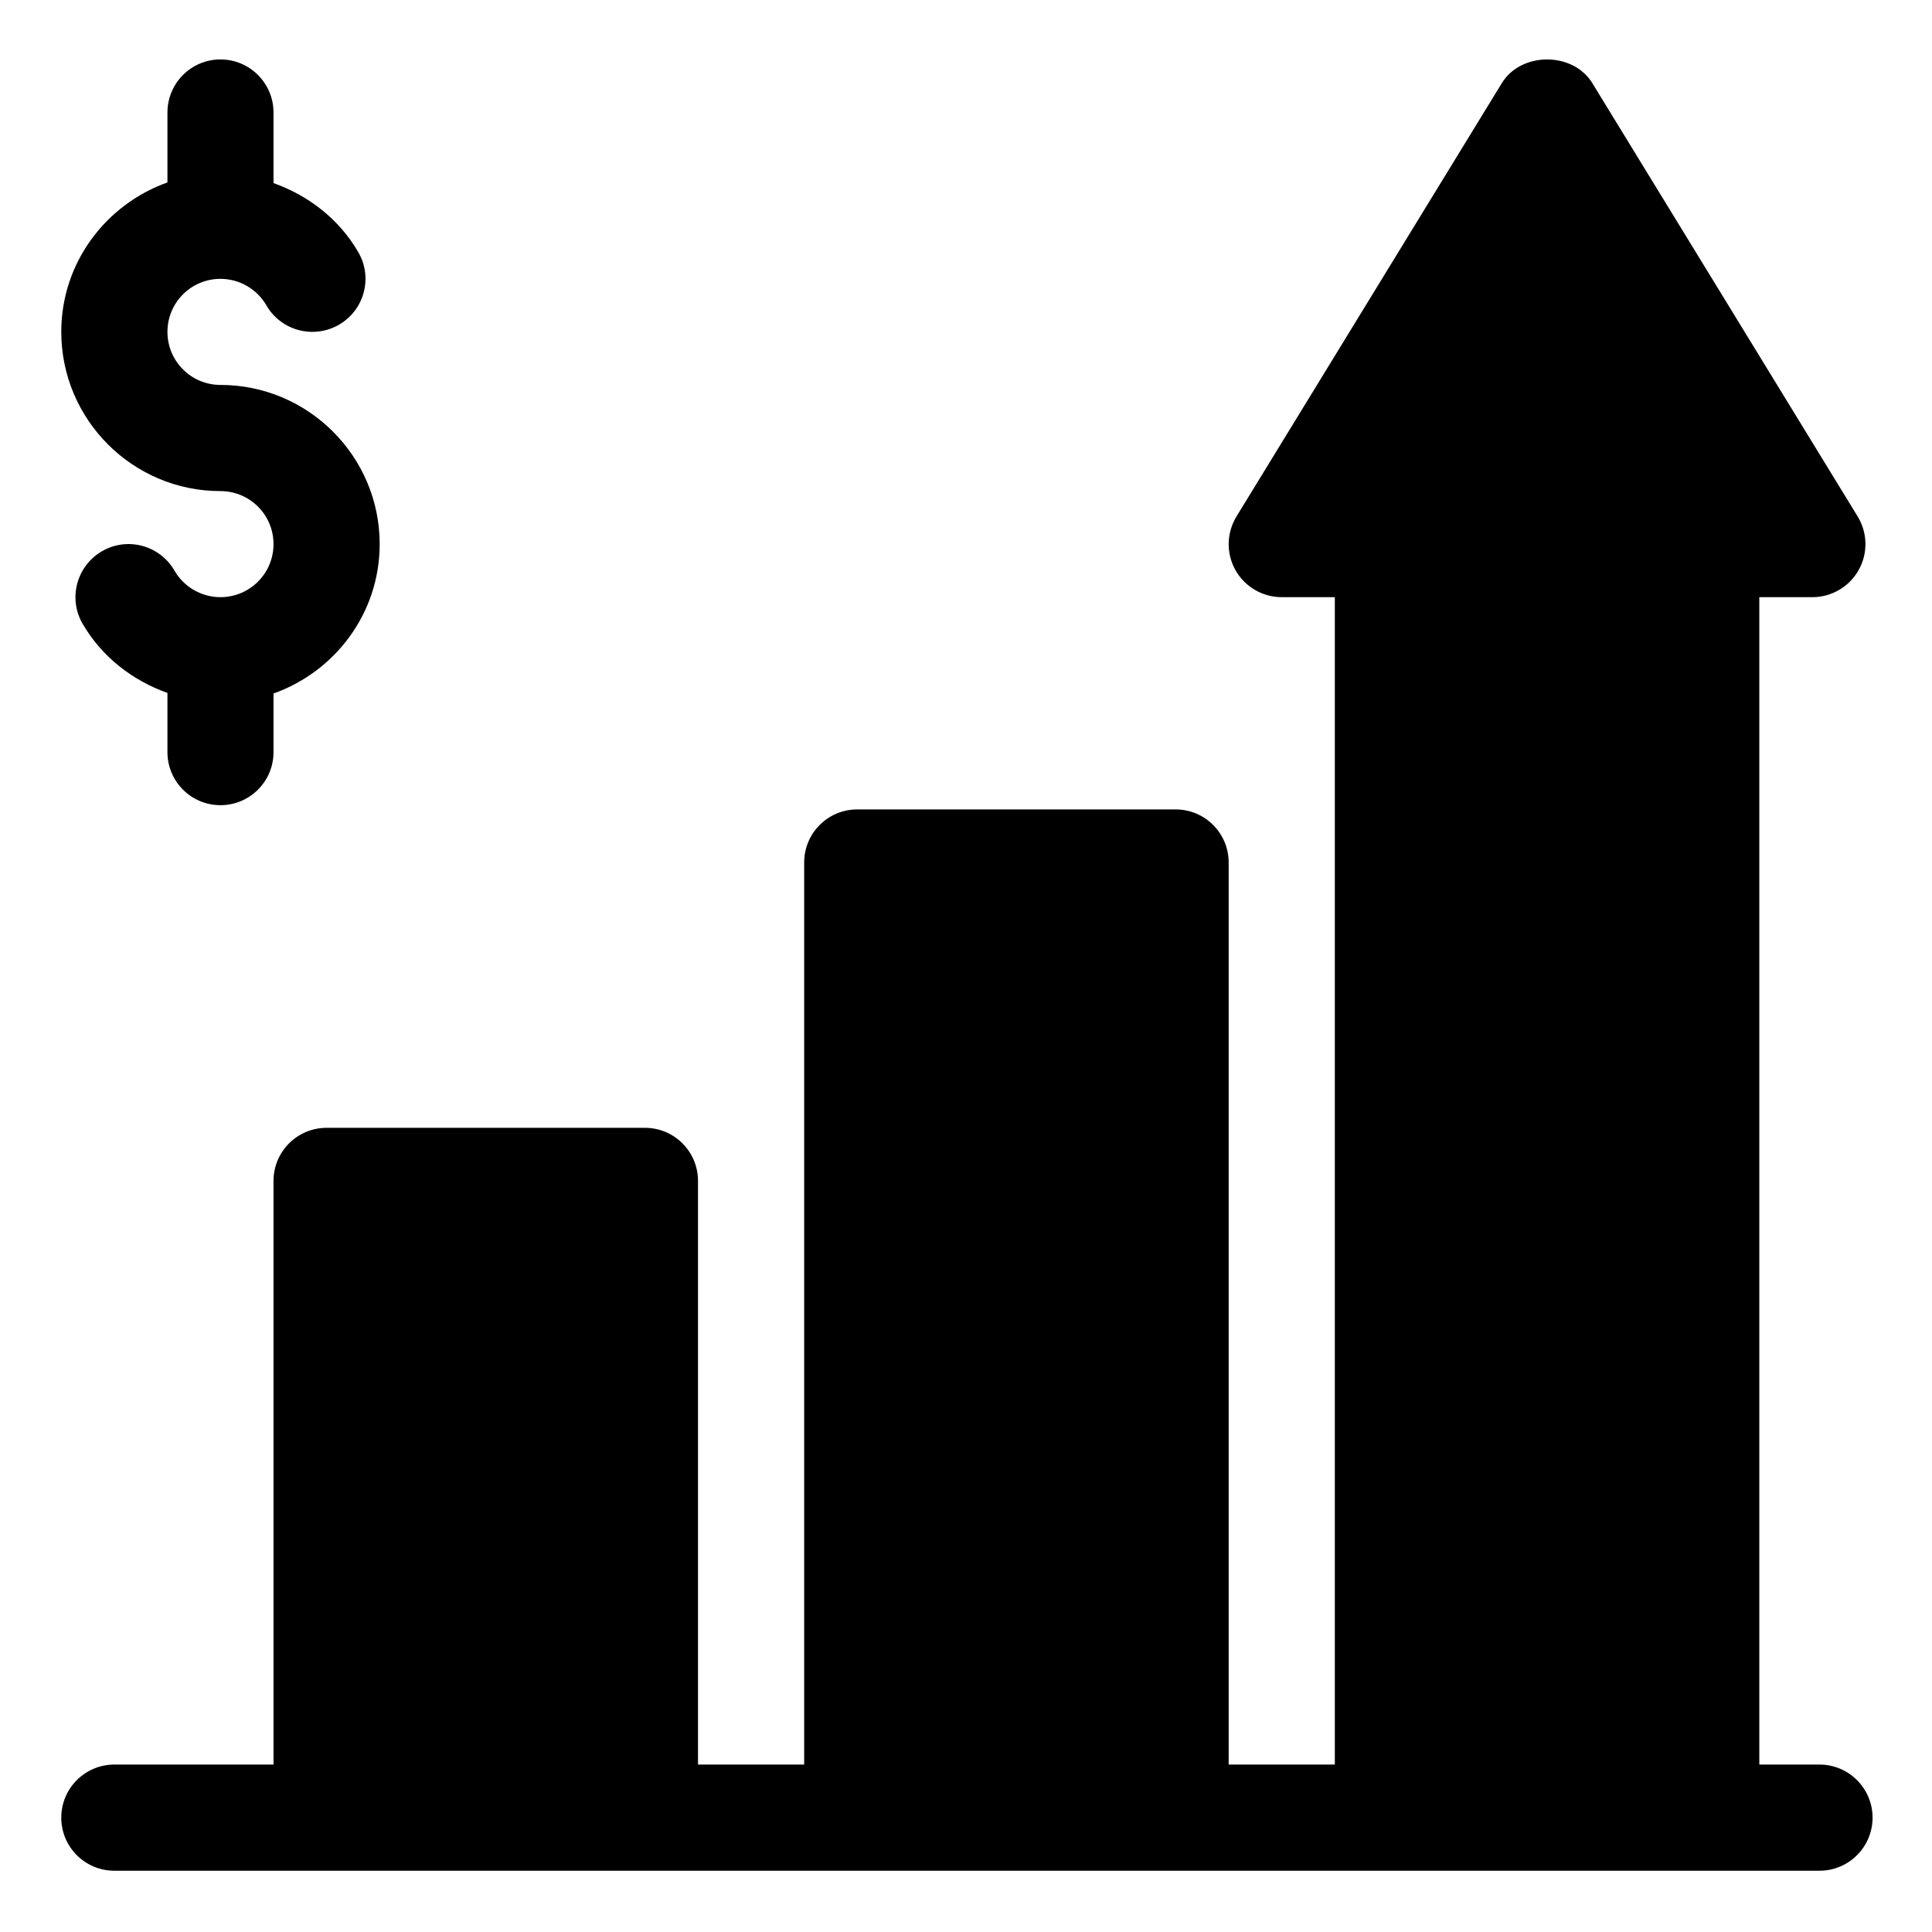
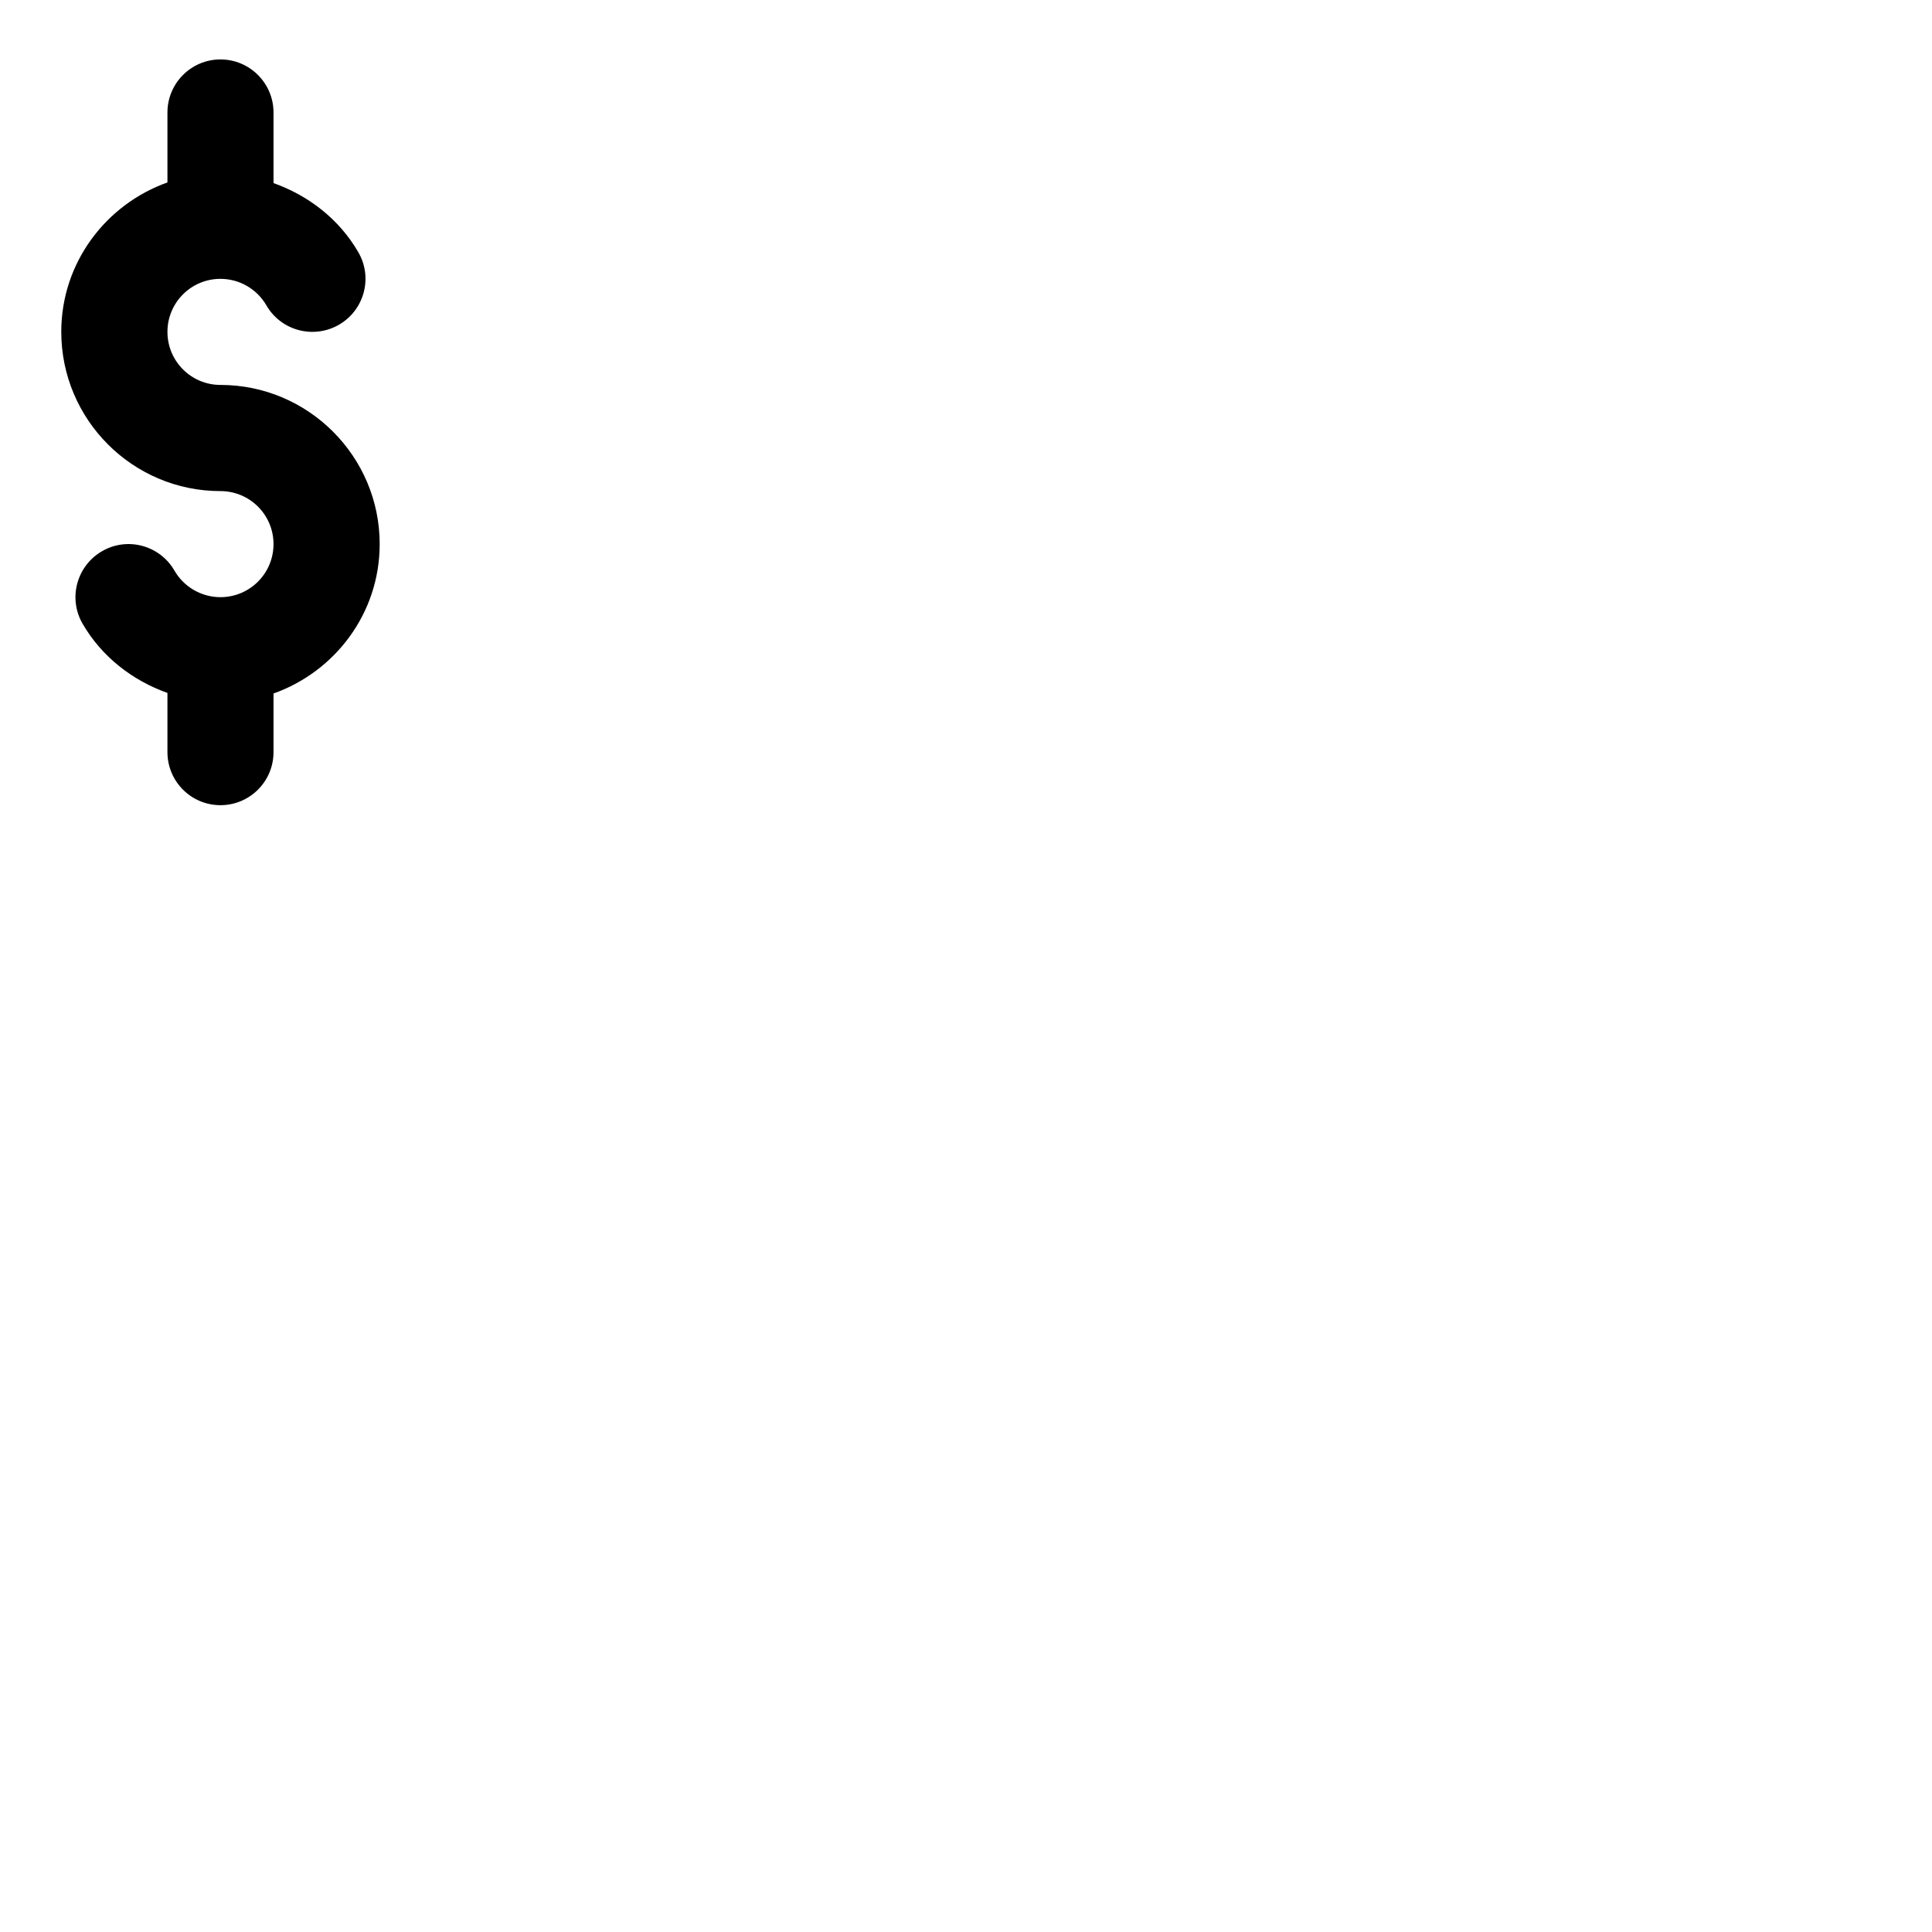
<svg xmlns="http://www.w3.org/2000/svg" width="21" height="21" viewBox="0 0 21 21" fill="none">
  <g clip-path="url(#clip0_4377_95798)">
-     <path d="M19.777 19.18H19.123V6.491H19.7C19.909 6.491 20.102 6.377 20.204 6.194C20.306 6.011 20.3 5.787 20.189 5.609L17.305 0.899C17.094 0.562 16.538 0.562 16.327 0.899L13.443 5.609C13.332 5.787 13.326 6.011 13.427 6.194C13.529 6.377 13.722 6.491 13.932 6.491H14.509V19.18H13.355V9.375C13.355 9.056 13.097 8.798 12.778 8.798H9.318C8.999 8.798 8.741 9.056 8.741 9.375V19.18H7.587V12.836C7.587 12.517 7.329 12.259 7.011 12.259H3.55C3.231 12.259 2.973 12.517 2.973 12.836V19.18H1.243C0.924 19.18 0.666 19.439 0.666 19.757C0.666 20.076 0.924 20.334 1.243 20.334H19.777C20.095 20.334 20.354 20.076 20.354 19.757C20.354 19.439 20.095 19.18 19.777 19.18Z" fill="black" />
    <path d="M2.396 5.338C2.715 5.338 2.973 5.596 2.973 5.914C2.973 6.233 2.715 6.491 2.396 6.491C2.191 6.491 1.999 6.381 1.896 6.202C1.737 5.927 1.384 5.831 1.108 5.992C0.833 6.152 0.738 6.504 0.898 6.78C1.106 7.139 1.439 7.396 1.82 7.532V8.175C1.82 8.494 2.078 8.752 2.396 8.752C2.715 8.752 2.973 8.494 2.973 8.175V7.538C3.643 7.3 4.127 6.665 4.127 5.914C4.127 4.96 3.35 4.184 2.396 4.184C2.078 4.184 1.82 3.926 1.82 3.607C1.82 3.289 2.078 3.031 2.396 3.031C2.602 3.031 2.793 3.141 2.896 3.32C3.055 3.594 3.406 3.689 3.684 3.53C3.96 3.37 4.055 3.018 3.895 2.742C3.687 2.382 3.354 2.126 2.973 1.99V1.223C2.973 0.905 2.715 0.646 2.396 0.646C2.078 0.646 1.82 0.905 1.82 1.223V1.983C1.15 2.222 0.666 2.856 0.666 3.607C0.666 4.561 1.442 5.338 2.396 5.338Z" fill="black" />
  </g>
  <defs>
    <clipPath id="clip0_4377_95798">
      <rect width="21" height="21" fill="white" />
    </clipPath>
  </defs>
</svg>